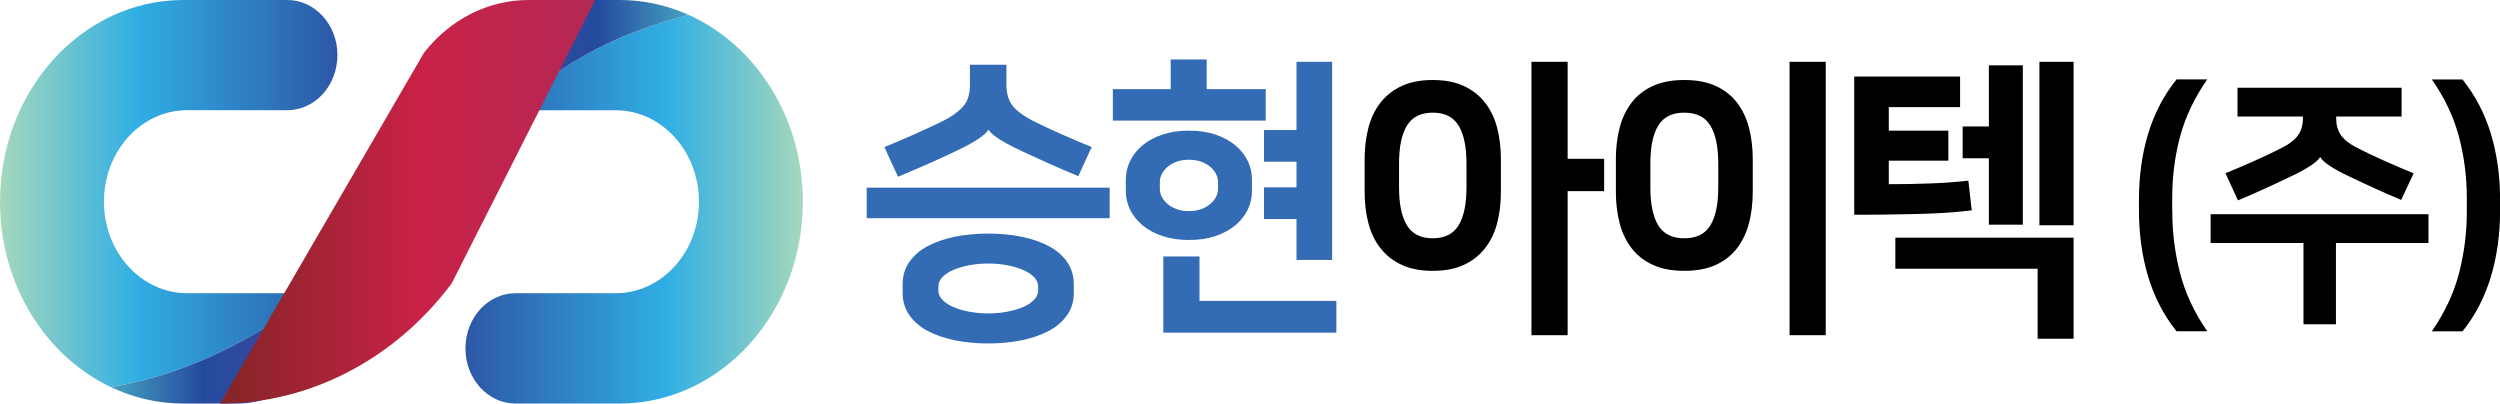
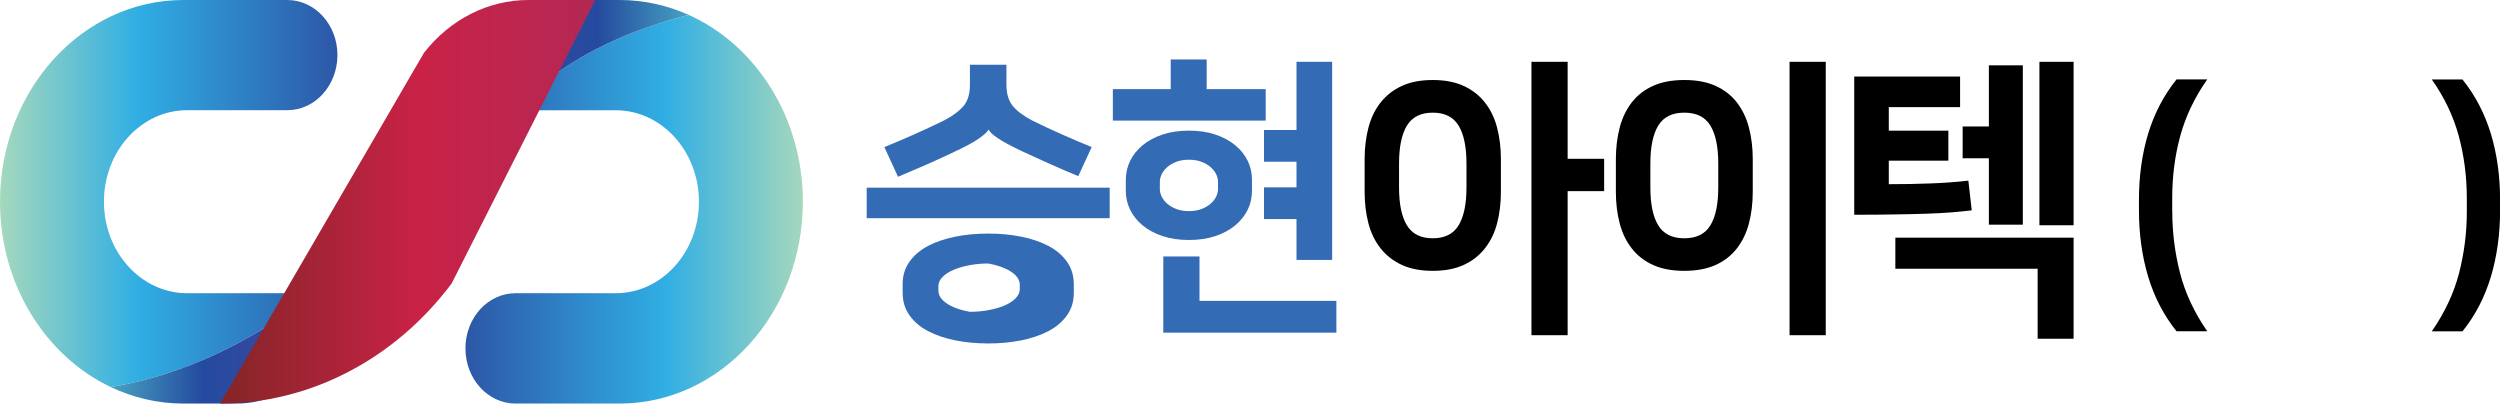
<svg xmlns="http://www.w3.org/2000/svg" version="1.1" id="Layer_1" x="0px" y="0px" viewBox="0 0 323.99 52.3" style="enable-background:new 0 0 323.99 52.3;" xml:space="preserve">
  <style type="text/css">
	.st0{fill:#336BB4;}
	.st1{fill:url(#SVGID_1_);}
	.st2{fill:url(#SVGID_2_);}
	.st3{fill:url(#SVGID_3_);}
	.st4{fill:url(#SVGID_4_);}
	.st5{fill:url(#SVGID_5_);}
</style>
  <g>
    <g>
      <g>
-         <path class="st0" d="M143.81,24.32v3.96h-31.49v-3.96H143.81z M128.1,16.81c-0.17,0.31-0.59,0.69-1.24,1.14     c-0.65,0.46-1.68,1.02-3.09,1.68c-1.11,0.53-2.27,1.07-3.47,1.6c-1.21,0.53-2.51,1.09-3.92,1.68l-1.77-3.85     c1.26-0.51,2.56-1.06,3.9-1.66c1.34-0.6,2.61-1.19,3.79-1.77c1.13-0.58,1.98-1.21,2.55-1.87c0.57-0.66,0.85-1.59,0.85-2.78V8.39     h4.73v2.59c0,1.17,0.28,2.09,0.83,2.76c0.55,0.67,1.4,1.3,2.53,1.89c1.18,0.58,2.45,1.18,3.79,1.77c1.34,0.6,2.64,1.15,3.9,1.66     l-1.74,3.77c-1.4-0.58-2.72-1.15-3.94-1.7c-1.22-0.55-2.37-1.07-3.46-1.58c-1.38-0.66-2.39-1.21-3.03-1.64     c-0.64-0.43-1.04-0.8-1.18-1.1H128.1z M128.07,44.51c-1.5,0-2.93-0.13-4.27-0.4c-1.34-0.27-2.52-0.67-3.53-1.2     s-1.81-1.21-2.4-2.04c-0.59-0.83-0.89-1.8-0.89-2.91v-1.14c0-1.12,0.3-2.09,0.89-2.91c0.59-0.83,1.39-1.51,2.4-2.04     c1.01-0.53,2.19-0.93,3.53-1.2s2.77-0.4,4.27-0.4c1.5,0,2.93,0.13,4.27,0.4c1.34,0.27,2.52,0.67,3.53,1.2     c1.01,0.53,1.81,1.21,2.4,2.04c0.59,0.83,0.89,1.8,0.89,2.91v1.14c0,1.12-0.3,2.09-0.89,2.91c-0.59,0.83-1.39,1.51-2.4,2.04     c-1.01,0.53-2.19,0.93-3.53,1.2C130.99,44.38,129.57,44.51,128.07,44.51z M128.07,34.15c-0.81,0-1.61,0.07-2.38,0.21     c-0.78,0.14-1.47,0.34-2.07,0.59c-0.6,0.25-1.09,0.57-1.46,0.93c-0.37,0.37-0.55,0.78-0.55,1.24v0.53c0,0.46,0.19,0.87,0.55,1.24     c0.37,0.37,0.86,0.68,1.46,0.93c0.6,0.25,1.29,0.45,2.07,0.59c0.78,0.14,1.57,0.21,2.38,0.21c0.81,0,1.61-0.07,2.38-0.21     c0.78-0.14,1.47-0.34,2.07-0.59c0.6-0.25,1.09-0.56,1.46-0.93c0.37-0.37,0.56-0.78,0.56-1.24v-0.53c0-0.46-0.19-0.87-0.56-1.24     c-0.37-0.37-0.86-0.68-1.46-0.93c-0.6-0.25-1.29-0.45-2.07-0.59C129.68,34.22,128.88,34.15,128.07,34.15z" />
+         <path class="st0" d="M143.81,24.32v3.96h-31.49v-3.96H143.81z M128.1,16.81c-0.17,0.31-0.59,0.69-1.24,1.14     c-0.65,0.46-1.68,1.02-3.09,1.68c-1.11,0.53-2.27,1.07-3.47,1.6c-1.21,0.53-2.51,1.09-3.92,1.68l-1.77-3.85     c1.26-0.51,2.56-1.06,3.9-1.66c1.34-0.6,2.61-1.19,3.79-1.77c1.13-0.58,1.98-1.21,2.55-1.87c0.57-0.66,0.85-1.59,0.85-2.78V8.39     h4.73v2.59c0,1.17,0.28,2.09,0.83,2.76c0.55,0.67,1.4,1.3,2.53,1.89c1.18,0.58,2.45,1.18,3.79,1.77c1.34,0.6,2.64,1.15,3.9,1.66     l-1.74,3.77c-1.4-0.58-2.72-1.15-3.94-1.7c-1.22-0.55-2.37-1.07-3.46-1.58c-1.38-0.66-2.39-1.21-3.03-1.64     c-0.64-0.43-1.04-0.8-1.18-1.1H128.1z M128.07,44.51c-1.5,0-2.93-0.13-4.27-0.4c-1.34-0.27-2.52-0.67-3.53-1.2     s-1.81-1.21-2.4-2.04c-0.59-0.83-0.89-1.8-0.89-2.91v-1.14c0-1.12,0.3-2.09,0.89-2.91c0.59-0.83,1.39-1.51,2.4-2.04     c1.01-0.53,2.19-0.93,3.53-1.2s2.77-0.4,4.27-0.4c1.5,0,2.93,0.13,4.27,0.4c1.34,0.27,2.52,0.67,3.53,1.2     c1.01,0.53,1.81,1.21,2.4,2.04c0.59,0.83,0.89,1.8,0.89,2.91v1.14c0,1.12-0.3,2.09-0.89,2.91c-0.59,0.83-1.39,1.51-2.4,2.04     c-1.01,0.53-2.19,0.93-3.53,1.2C130.99,44.38,129.57,44.51,128.07,44.51z M128.07,34.15c-0.81,0-1.61,0.07-2.38,0.21     c-0.78,0.14-1.47,0.34-2.07,0.59c-0.6,0.25-1.09,0.57-1.46,0.93c-0.37,0.37-0.55,0.78-0.55,1.24v0.53c0,0.46,0.19,0.87,0.55,1.24     c0.37,0.37,0.86,0.68,1.46,0.93c0.6,0.25,1.29,0.45,2.07,0.59c0.81,0,1.61-0.07,2.38-0.21     c0.78-0.14,1.47-0.34,2.07-0.59c0.6-0.25,1.09-0.56,1.46-0.93c0.37-0.37,0.56-0.78,0.56-1.24v-0.53c0-0.46-0.19-0.87-0.56-1.24     c-0.37-0.37-0.86-0.68-1.46-0.93c-0.6-0.25-1.29-0.45-2.07-0.59C129.68,34.22,128.88,34.15,128.07,34.15z" />
        <path class="st0" d="M156.38,11.55h7.65v4.08h-19.81v-4.08h7.5V7.71h4.66V11.55z M154.08,31.1c-1.28,0-2.43-0.17-3.44-0.51     c-1.01-0.34-1.87-0.81-2.57-1.39c-0.7-0.58-1.24-1.26-1.61-2.02c-0.37-0.76-0.56-1.58-0.56-2.44v-1.45     c0-0.86,0.19-1.68,0.56-2.44c0.37-0.76,0.91-1.43,1.61-2.02c0.7-0.58,1.56-1.05,2.57-1.39c1.01-0.34,2.16-0.51,3.44-0.51     c1.28,0,2.43,0.17,3.44,0.51c1.01,0.34,1.87,0.81,2.57,1.39c0.7,0.58,1.24,1.26,1.61,2.02c0.37,0.76,0.55,1.58,0.55,2.44v1.45     c0,0.86-0.18,1.68-0.55,2.44c-0.37,0.76-0.91,1.43-1.61,2.02c-0.7,0.58-1.56,1.05-2.57,1.39     C156.51,30.93,155.37,31.1,154.08,31.1z M154.08,20.7c-0.62,0-1.16,0.09-1.63,0.27c-0.47,0.18-0.86,0.41-1.18,0.69     c-0.32,0.28-0.56,0.59-0.72,0.92c-0.16,0.33-0.24,0.66-0.24,0.99v0.92c0,0.33,0.08,0.66,0.24,0.99c0.16,0.33,0.4,0.64,0.72,0.92     c0.32,0.28,0.71,0.51,1.18,0.69c0.47,0.18,1.01,0.27,1.63,0.27c0.62,0,1.16-0.09,1.63-0.27c0.47-0.18,0.86-0.41,1.18-0.69     c0.32-0.28,0.56-0.58,0.72-0.92c0.16-0.33,0.24-0.66,0.24-0.99v-0.92c0-0.33-0.08-0.66-0.24-0.99c-0.16-0.33-0.4-0.64-0.72-0.92     c-0.32-0.28-0.71-0.51-1.18-0.69C155.24,20.79,154.7,20.7,154.08,20.7z M155.45,38.99h17.74v4.12h-22.43v-9.87h4.69V38.99z      M168.02,28.39h-4.21v-4.11h4.21v-3.32h-4.21v-4.11h4.21V8.01h4.62v25.68h-4.62V28.39z" />
        <path d="M185.68,35.1c-1.55,0-2.88-0.25-3.99-0.76c-1.11-0.51-2.03-1.22-2.75-2.13c-0.73-0.91-1.26-1.99-1.59-3.24     c-0.33-1.24-0.5-2.62-0.5-4.12v-4.23c0-1.47,0.17-2.84,0.5-4.1c0.33-1.26,0.86-2.34,1.59-3.26c0.73-0.91,1.64-1.63,2.75-2.13     c1.11-0.51,2.44-0.76,3.99-0.76c1.55,0,2.88,0.25,3.99,0.76c1.11,0.51,2.03,1.22,2.75,2.13c0.73,0.92,1.26,2,1.59,3.26     c0.33,1.26,0.5,2.62,0.5,4.1v4.23c0,1.5-0.17,2.87-0.5,4.12c-0.33,1.25-0.86,2.32-1.59,3.24c-0.73,0.92-1.64,1.63-2.75,2.13     C188.57,34.85,187.24,35.1,185.68,35.1z M185.68,14.6c-1.55,0-2.67,0.56-3.35,1.68c-0.68,1.12-1.02,2.76-1.02,4.92v3.09     c0,2.16,0.34,3.8,1.02,4.91c0.68,1.12,1.79,1.68,3.35,1.68c1.55,0,2.67-0.56,3.35-1.68c0.68-1.12,1.02-2.76,1.02-4.91v-3.09     c0-2.16-0.34-3.8-1.02-4.92C188.35,15.16,187.24,14.6,185.68,14.6z M203.16,20.58h4.73v4.19h-4.73v18.67h-4.69V8.01h4.69V20.58z" />
        <path d="M218.28,35.1c-1.58,0-2.93-0.25-4.05-0.76c-1.12-0.51-2.04-1.22-2.75-2.13c-0.71-0.91-1.24-1.99-1.57-3.24     c-0.33-1.24-0.5-2.62-0.5-4.12v-4.23c0-1.47,0.17-2.84,0.5-4.1c0.33-1.26,0.86-2.34,1.57-3.26c0.71-0.91,1.63-1.63,2.75-2.13     c1.12-0.51,2.47-0.76,4.05-0.76c1.58,0,2.93,0.25,4.05,0.76c1.12,0.51,2.04,1.22,2.75,2.13c0.71,0.92,1.24,2,1.57,3.26     c0.33,1.26,0.5,2.62,0.5,4.1v4.23c0,1.5-0.17,2.87-0.5,4.12c-0.33,1.25-0.86,2.32-1.57,3.24c-0.72,0.92-1.63,1.63-2.75,2.13     C221.2,34.85,219.86,35.1,218.28,35.1z M218.28,14.6c-1.58,0-2.7,0.56-3.38,1.68c-0.68,1.12-1.02,2.76-1.02,4.92v3.09     c0,2.16,0.34,3.8,1.02,4.91c0.68,1.12,1.8,1.68,3.38,1.68c1.58,0,2.7-0.56,3.38-1.68c0.68-1.12,1.02-2.76,1.02-4.91v-3.09     c0-2.16-0.34-3.8-1.02-4.92C220.98,15.16,219.86,14.6,218.28,14.6z M236.61,43.44h-4.69V8.01h4.69V43.44z" />
        <path d="M254.02,9.92v3.96h-9.24v3.05h7.72v3.89h-7.72v3.05c1.95,0,3.76-0.03,5.45-0.1c1.69-0.06,3.31-0.18,4.86-0.36l0.44,3.85     c-0.84,0.1-1.74,0.19-2.72,0.27c-0.97,0.08-2.07,0.13-3.29,0.17c-1.22,0.04-2.58,0.07-4.08,0.09c-1.5,0.03-3.22,0.04-5.14,0.04     V9.92H254.02z M245.63,30.8h23.1V43.9h-4.66v-9.07h-18.44V30.8z M257.75,20.51h-3.4v-4.12h3.4V8.47h4.4v20.65h-4.4V20.51z      M268.73,29.19h-4.43V8.01h4.43V29.19z" />
      </g>
      <g>
        <g>
          <path d="M281.52,27.45c0,2.65,0.33,5.28,0.99,7.88c0.66,2.6,1.84,5.14,3.54,7.6h-3.98c-1.66-2.07-2.88-4.43-3.68-7.08      c-0.79-2.65-1.19-5.51-1.19-8.58v-1.4c0-3.07,0.4-5.92,1.19-8.54c0.8-2.63,2.02-4.97,3.68-7.04h3.98      c-1.63,2.33-2.8,4.77-3.5,7.34c-0.7,2.57-1.04,5.26-1.04,8.07V27.45z" />
-           <path d="M314.72,27.76v3.73h-11.99v10.53h-4.21V31.49h-12.03v-3.73H314.72z M289.97,11.37h21.27v3.73h-8.48v0.28      c0,0.81,0.2,1.52,0.6,2.11c0.4,0.59,1.07,1.13,2.02,1.62c1.08,0.56,2.27,1.13,3.58,1.71c1.3,0.58,2.58,1.13,3.84,1.64      l-1.62,3.45c-1.21-0.51-2.41-1.03-3.58-1.57c-1.17-0.53-2.29-1.06-3.35-1.57c-0.97-0.47-1.76-0.9-2.37-1.31      c-0.61-0.41-1-0.77-1.18-1.1h-0.03c-0.18,0.33-0.6,0.7-1.26,1.13c-0.66,0.43-1.48,0.88-2.45,1.34      c-1.06,0.51-2.18,1.04-3.35,1.57c-1.17,0.53-2.36,1.06-3.58,1.57l-1.62-3.52c1.26-0.51,2.54-1.06,3.84-1.64      c1.3-0.58,2.5-1.15,3.58-1.71c0.95-0.49,1.62-1.03,2.02-1.62c0.4-0.59,0.6-1.3,0.6-2.11V15.1h-8.48V11.37z" />
          <path d="M319.69,25.71c0-2.81-0.35-5.5-1.04-8.07c-0.7-2.57-1.86-5.02-3.5-7.34h3.98c1.66,2.07,2.88,4.42,3.68,7.04      c0.79,2.63,1.19,5.48,1.19,8.54v1.4c0,3.07-0.4,5.93-1.19,8.58c-0.8,2.65-2.02,5.01-3.68,7.08h-3.98c1.7-2.46,2.88-5,3.55-7.6      c0.66-2.6,0.99-5.23,0.99-7.88V25.71z" />
        </g>
      </g>
    </g>
    <g>
      <g>
        <linearGradient id="SVGID_1_" gradientUnits="userSpaceOnUse" x1="0" y1="25.08" x2="43.728" y2="25.08">
          <stop offset="0" style="stop-color:#A5D8BD" />
          <stop offset="0.408" style="stop-color:#30AEE4" />
          <stop offset="1" style="stop-color:#2D57A7" />
        </linearGradient>
        <path class="st1" d="M24.25,38c-5.95,0-10.78-5.31-10.78-11.86l0,0c0-6.55,4.82-11.86,10.78-11.86h12.99     c3.59,0,6.49-3.2,6.49-7.15C43.73,3.2,40.82,0,37.23,0H23.77C10.64,0,0,11.71,0,26.15l0,0c0,10.76,5.91,20,14.35,24.01     c9.44-1.55,18.44-5.88,26.23-12.16H24.25z" />
        <linearGradient id="SVGID_2_" gradientUnits="userSpaceOnUse" x1="14.353" y1="45.15" x2="43.728" y2="45.15">
          <stop offset="0" style="stop-color:#47A2C1" />
          <stop offset="0.408" style="stop-color:#244A9F" />
          <stop offset="1" style="stop-color:#47489D" />
        </linearGradient>
        <path class="st2" d="M14.35,50.16c2.89,1.37,6.07,2.14,9.41,2.14h6.97c7.17,0,12.99-6.4,12.99-14.29h-3.15     C32.79,44.28,23.79,48.61,14.35,50.16z" />
        <linearGradient id="SVGID_3_" gradientUnits="userSpaceOnUse" x1="60.32" y1="27.114" x2="104.048" y2="27.114">
          <stop offset="0" style="stop-color:#2D57A7" />
          <stop offset="0.592" style="stop-color:#30AEE4" />
          <stop offset="1" style="stop-color:#A5D8BD" />
        </linearGradient>
        <path class="st3" d="M89.25,1.93c-8.43,2.17-16.51,5.8-22.58,12.36H79.8c5.95,0,10.78,5.31,10.78,11.86l0,0     C90.58,32.7,85.75,38,79.8,38H66.81c-3.59,0-6.49,3.2-6.49,7.15l0,0c0,3.95,2.91,7.15,6.49,7.15h13.47     c13.13,0,23.77-11.71,23.77-26.15l0,0C104.05,15.2,97.93,5.83,89.25,1.93z" />
        <linearGradient id="SVGID_4_" gradientUnits="userSpaceOnUse" x1="60.32" y1="7.146" x2="89.252" y2="7.146">
          <stop offset="0" style="stop-color:#47489D" />
          <stop offset="0.592" style="stop-color:#244A9F" />
          <stop offset="1" style="stop-color:#47A2C1" />
        </linearGradient>
        <path class="st4" d="M80.28,0h-6.97c-7.17,0-12.99,6.4-12.99,14.29h6.36C72.74,7.73,80.82,4.1,89.25,1.93     C86.48,0.69,83.46,0,80.28,0z" />
        <linearGradient id="SVGID_5_" gradientUnits="userSpaceOnUse" x1="28.524" y1="26.148" x2="77.128" y2="26.148">
          <stop offset="0.028" style="stop-color:#872528" />
          <stop offset="0.529" style="stop-color:#C92246" />
          <stop offset="0.999" style="stop-color:#B32855" />
        </linearGradient>
        <path class="st5" d="M77.13,0L58.53,36.74c-7.39,9.85-18.4,15.56-30.01,15.56l0,0L54.94,6.85C58.33,2.5,63.27,0,68.48,0H77.13z" />
      </g>
    </g>
  </g>
</svg>